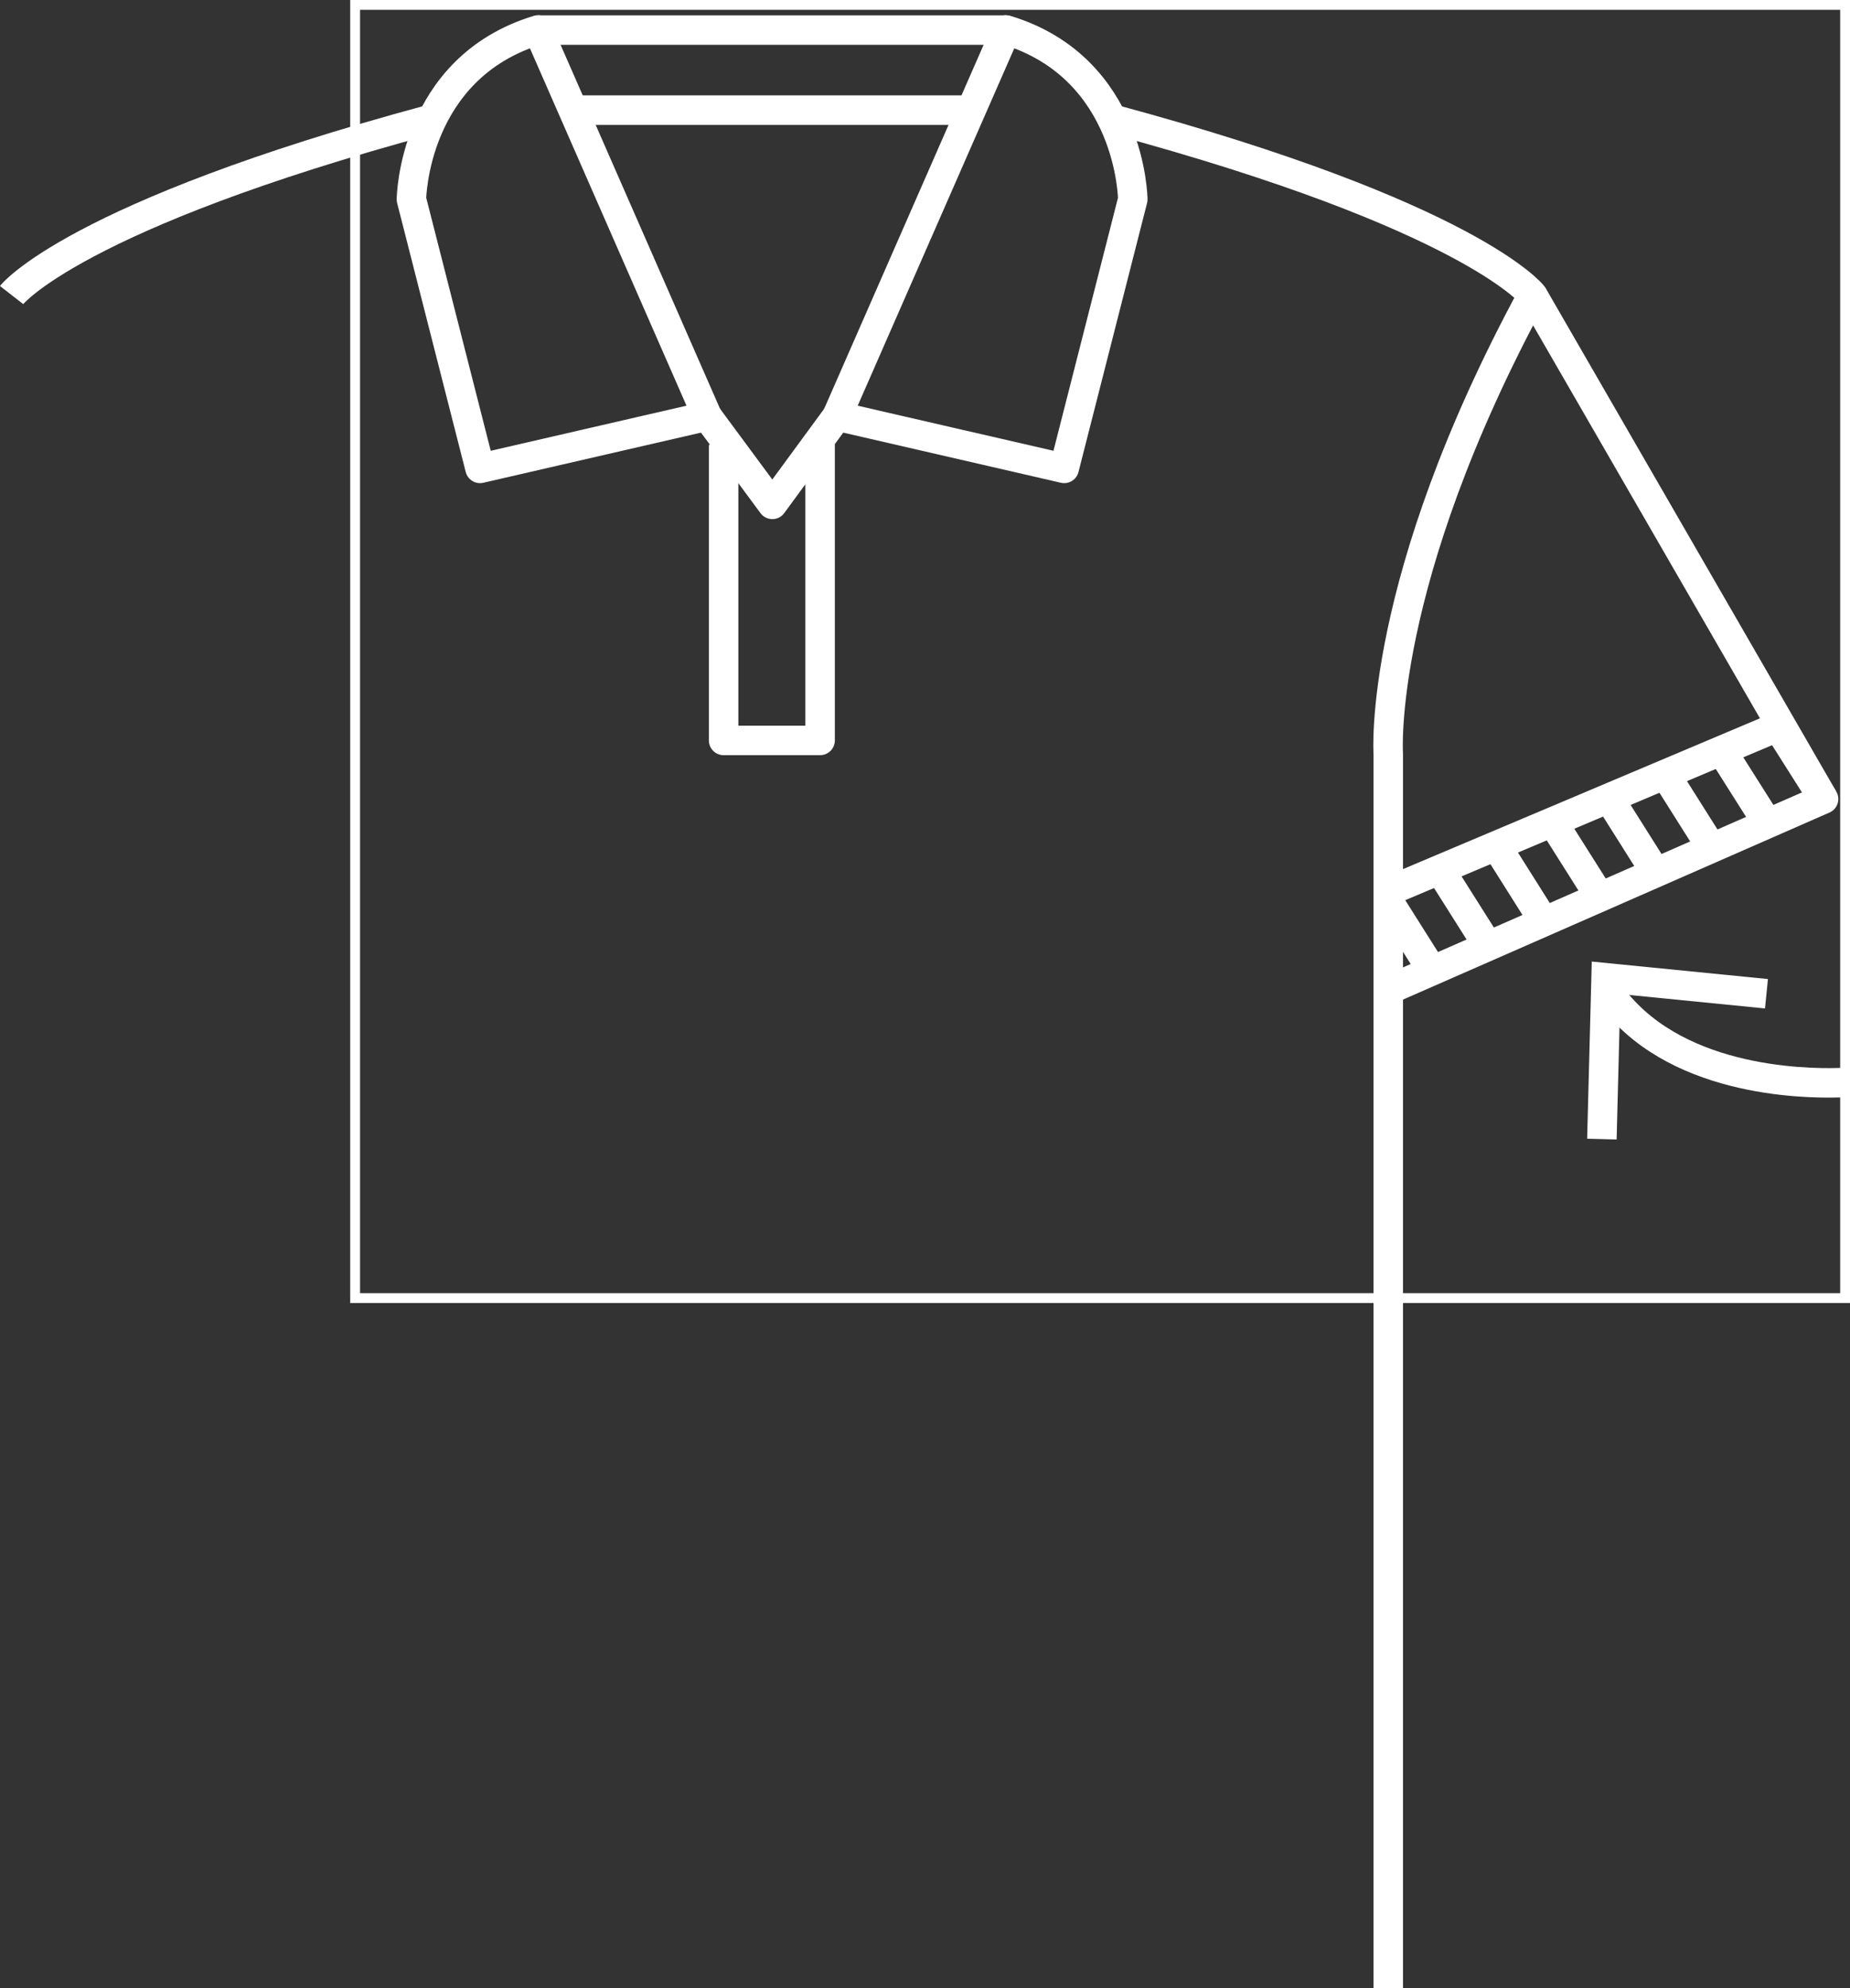
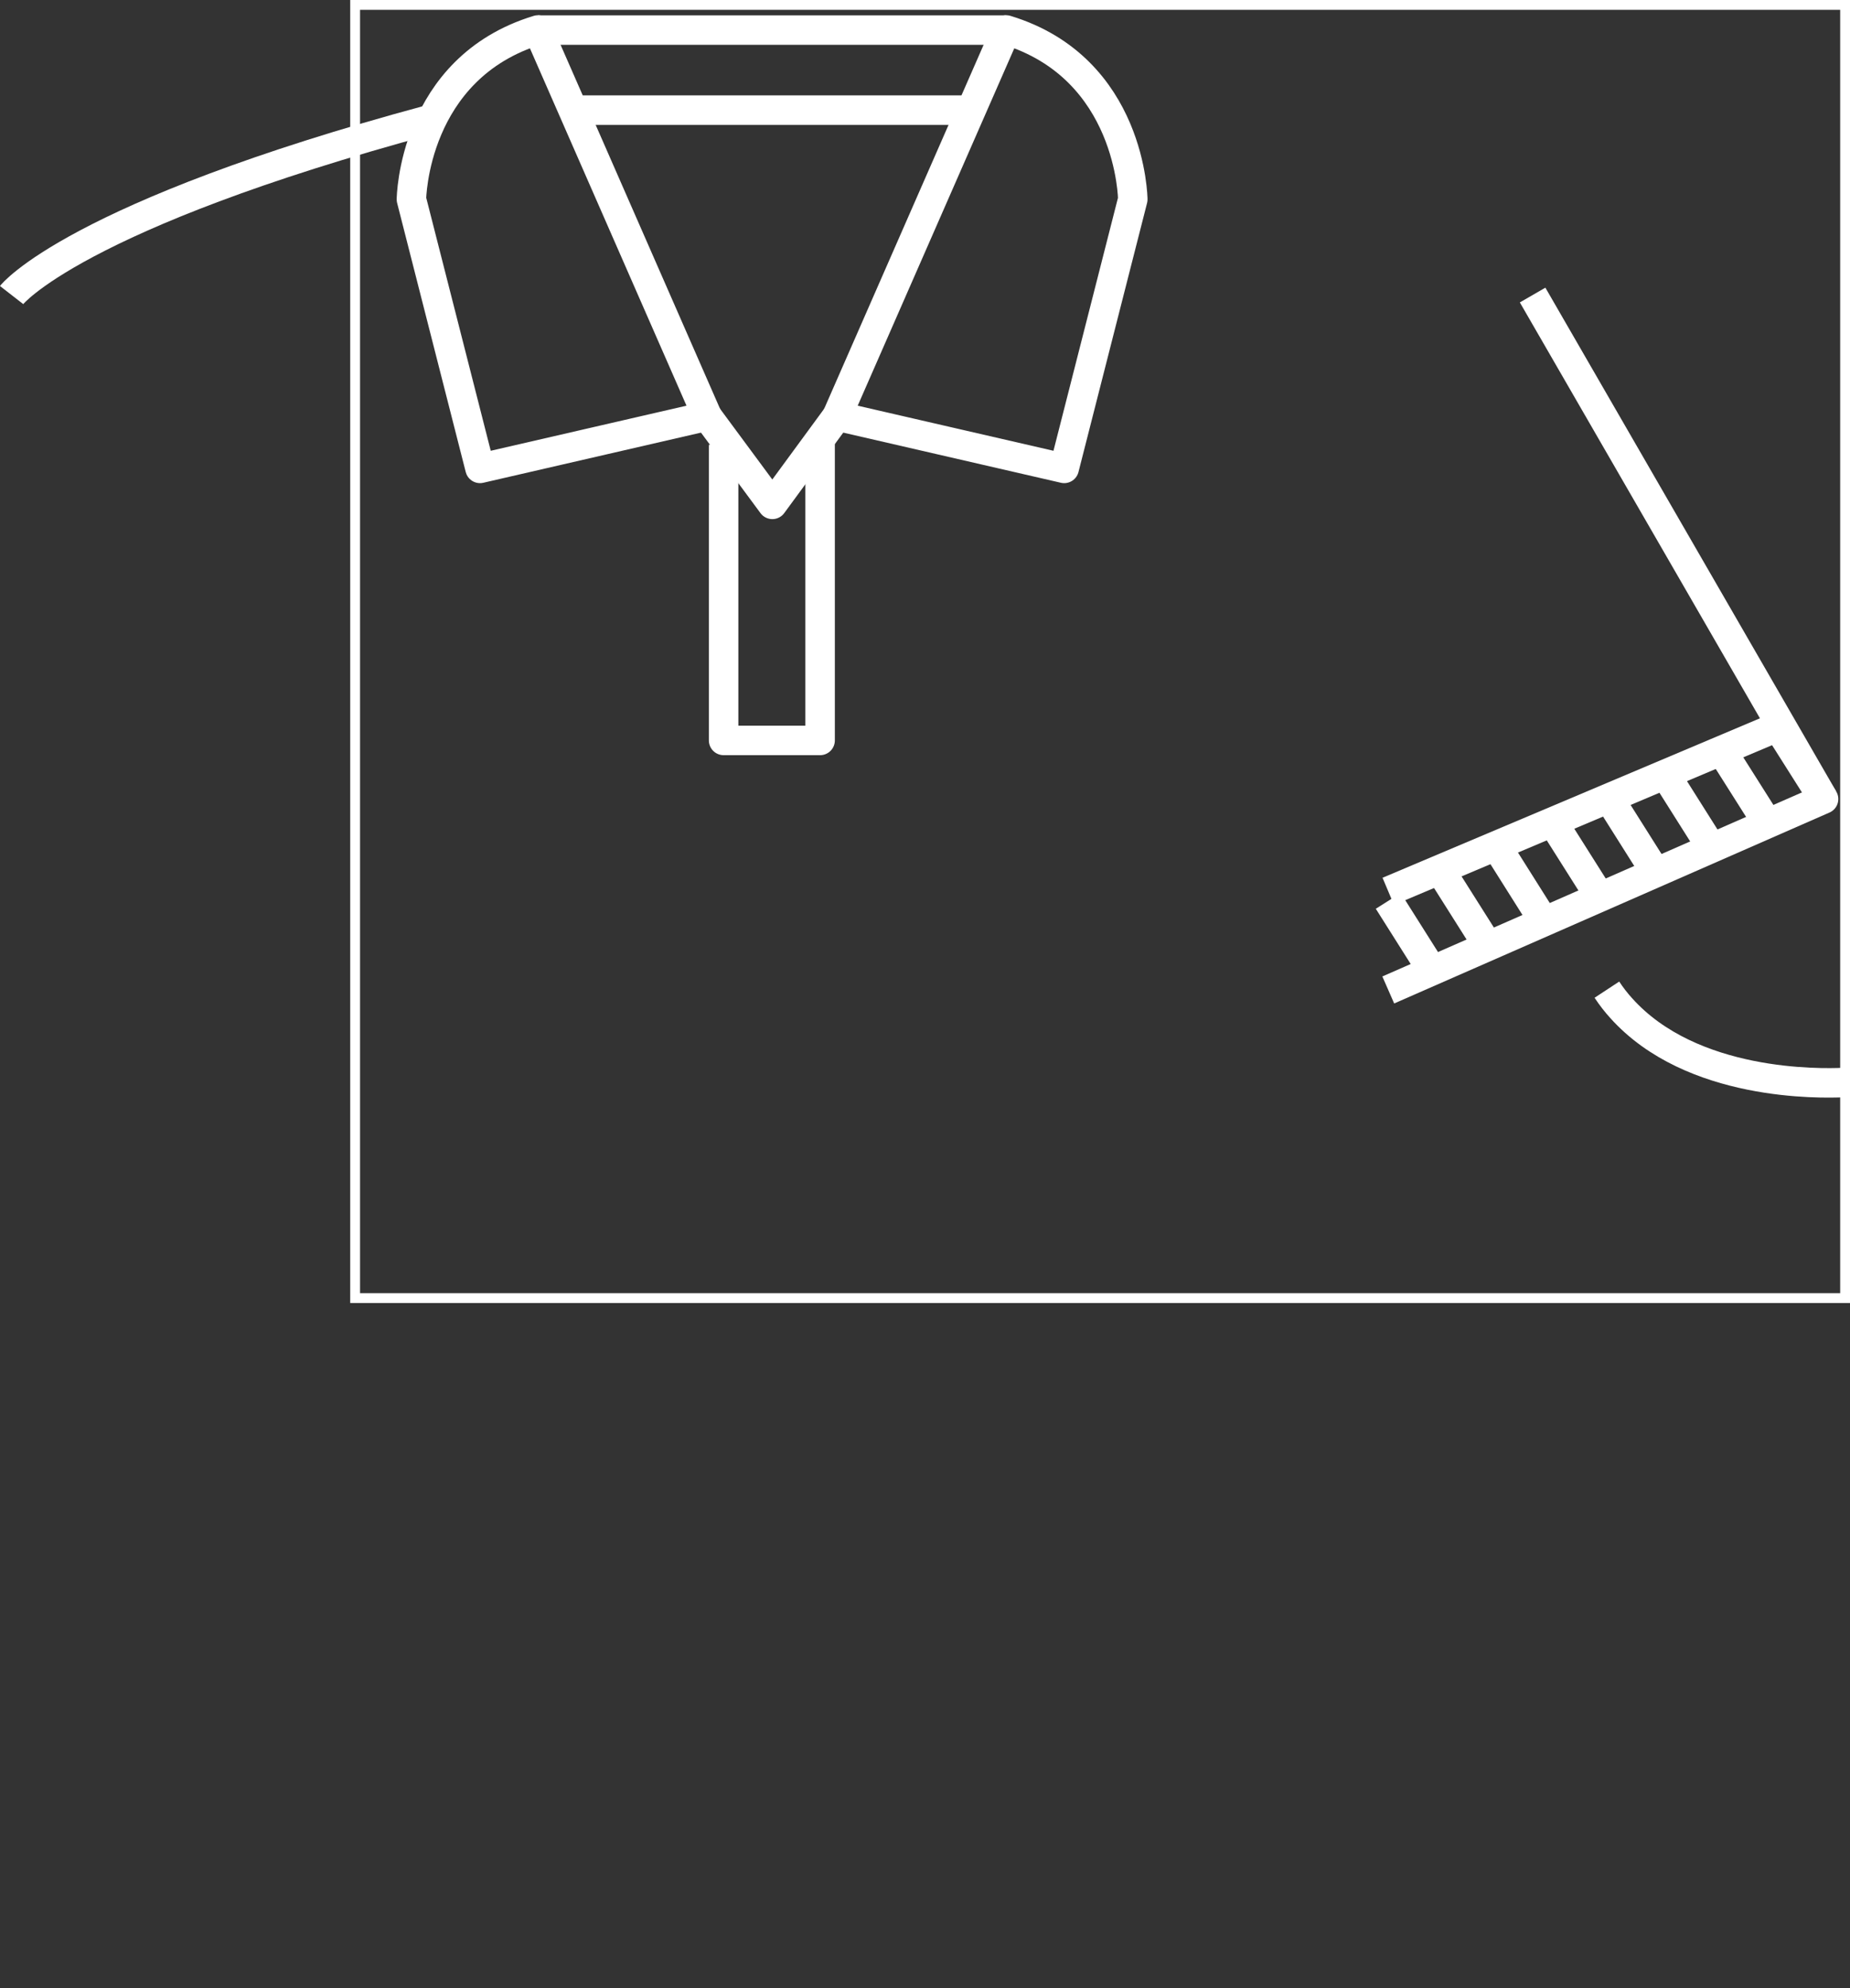
<svg xmlns="http://www.w3.org/2000/svg" id="Calque_1" viewBox="0 0 188.27 202.22">
  <rect x="0" y="0" width="188.27" height="202.22" fill="#333333" stroke="none" />
  <defs>
    <style>.cls-1{stroke-linejoin:round;stroke-width:3px;}.cls-1,.cls-2{fill:none;stroke:#fff;}.cls-3{fill:#fff;}.cls-2{stroke-miterlimit:10;}</style>
  </defs>
  <g>
    <path class="cls-1" d="M187.56,110.11c-2.21,.09-15.41,.45-22.6-7.6-.48-.53-.97-1.15-1.43-1.85" />
-     <polygon class="cls-3" points="179.92 99.58 179.62 102.57 164.9 101.11 164.52 115.9 161.52 115.82 161.99 97.8 179.92 99.58" />
  </g>
  <polyline class="cls-1" points="155.97 30.01 185.58 81.27 141.28 100.69" />
  <line class="cls-1" x1="181.25" y1="73.78" x2="141.28" y2="90.66" />
  <line class="cls-1" x1="185.58" y1="81.27" x2="181.25" y2="74.43" />
  <line class="cls-1" x1="179.44" y1="83.04" x2="175.11" y2="76.2" />
  <line class="cls-1" x1="174.2" y1="86.25" x2="169.47" y2="78.76" />
  <line class="cls-1" x1="168.51" y1="88.75" x2="163.73" y2="81.18" />
  <line class="cls-1" x1="162.83" y1="91.24" x2="158" y2="83.6" />
  <line class="cls-1" x1="157.22" y1="93.87" x2="152.27" y2="86.02" />
  <line class="cls-1" x1="151.45" y1="96.23" x2="146.53" y2="88.45" />
  <line class="cls-1" x1="145.76" y1="98.72" x2="141.28" y2="91.63" />
  <path class="cls-1" d="M85.19,42.32l23.11,5.32,6.98-27.36s-.12-13.36-12.88-17.23l-17.21,39.26Z" />
-   <path class="cls-1" d="M141.28,202.22V76.67s-1.2-17.31,14.68-46.66c0,0-6.26-8.05-42.61-17.86" />
  <path class="cls-1" d="M43.79,12.15C7.44,21.96,1.18,30.01,1.18,30.01" />
  <path class="cls-1" d="M71.96,42.32l-23.11,5.32-6.98-27.36s.12-13.36,12.88-17.23l17.21,39.26Z" />
  <polyline class="cls-1" points="71.96 42.32 78.6 51.3 85.19 42.32" />
  <polyline class="cls-1" points="73.64 45.24 73.64 75.31 83.46 75.31 83.46 44.8" />
  <line class="cls-1" x1="54.75" y1="3.06" x2="102.4" y2="3.06" />
  <line class="cls-1" x1="58.32" y1="11.2" x2="98.84" y2="11.2" />
  <rect class="cls-2" x="36.14" y=".5" width="151.63" height="131.53" />
</svg>